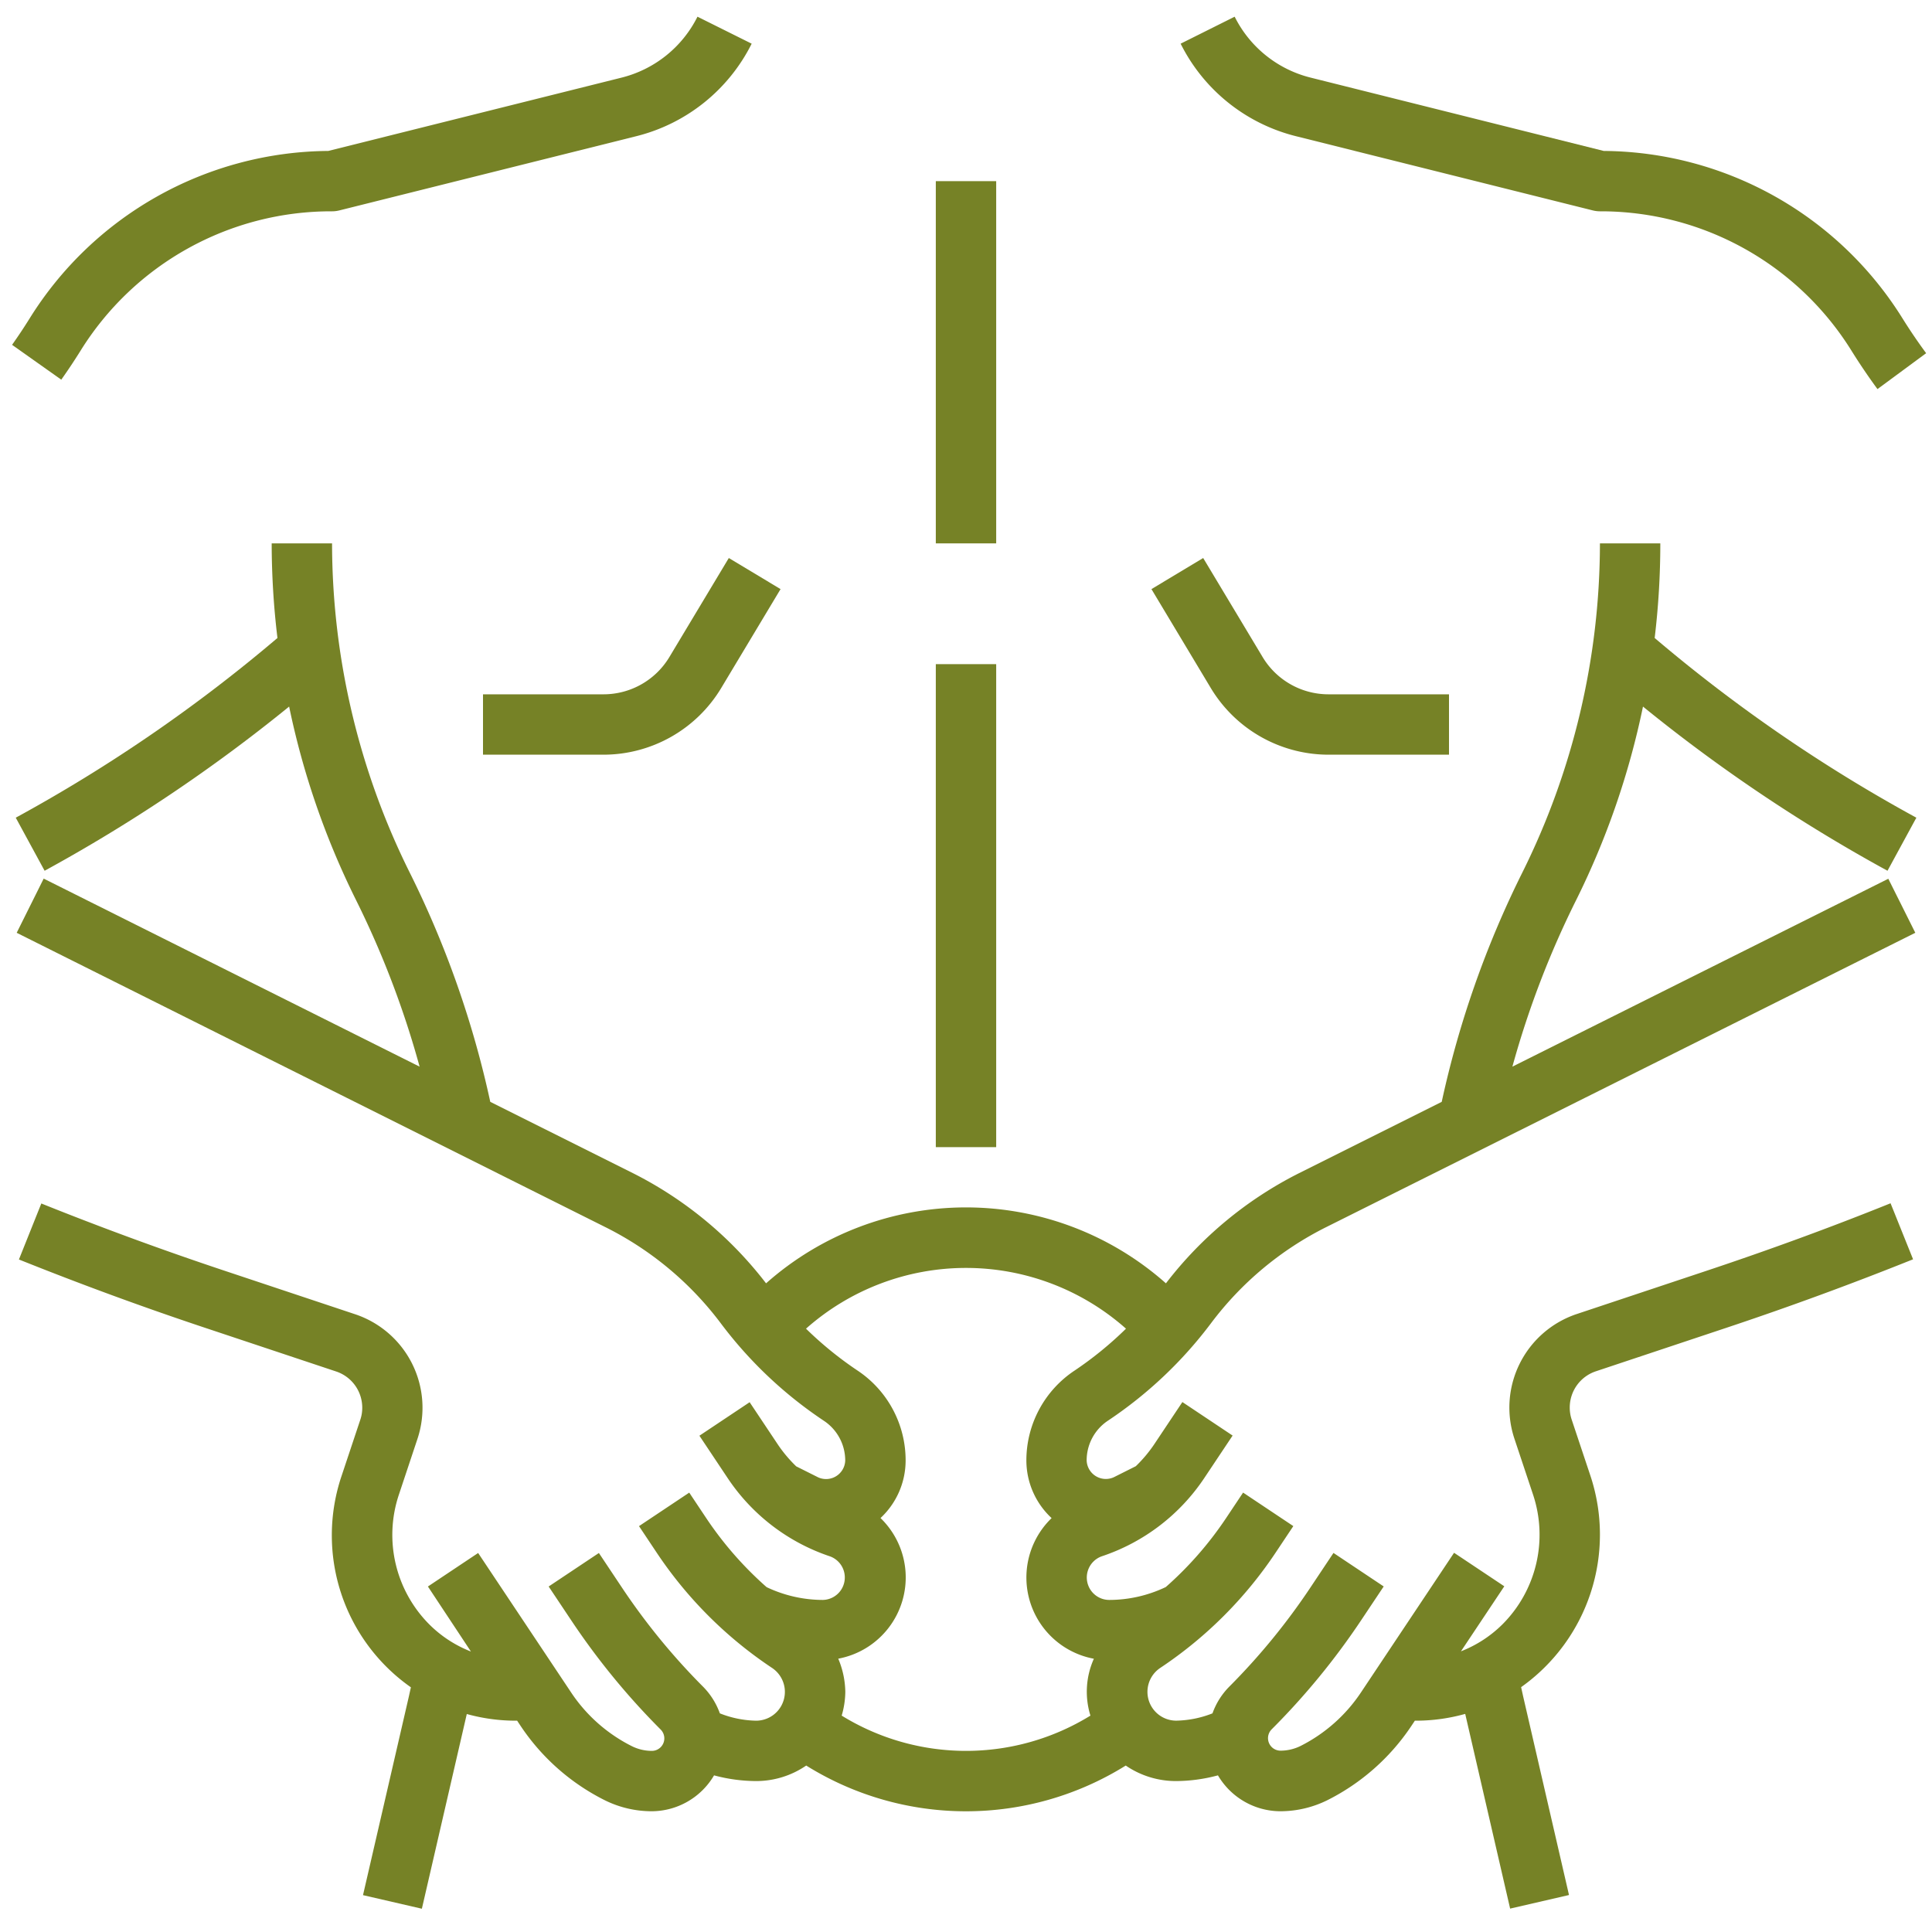
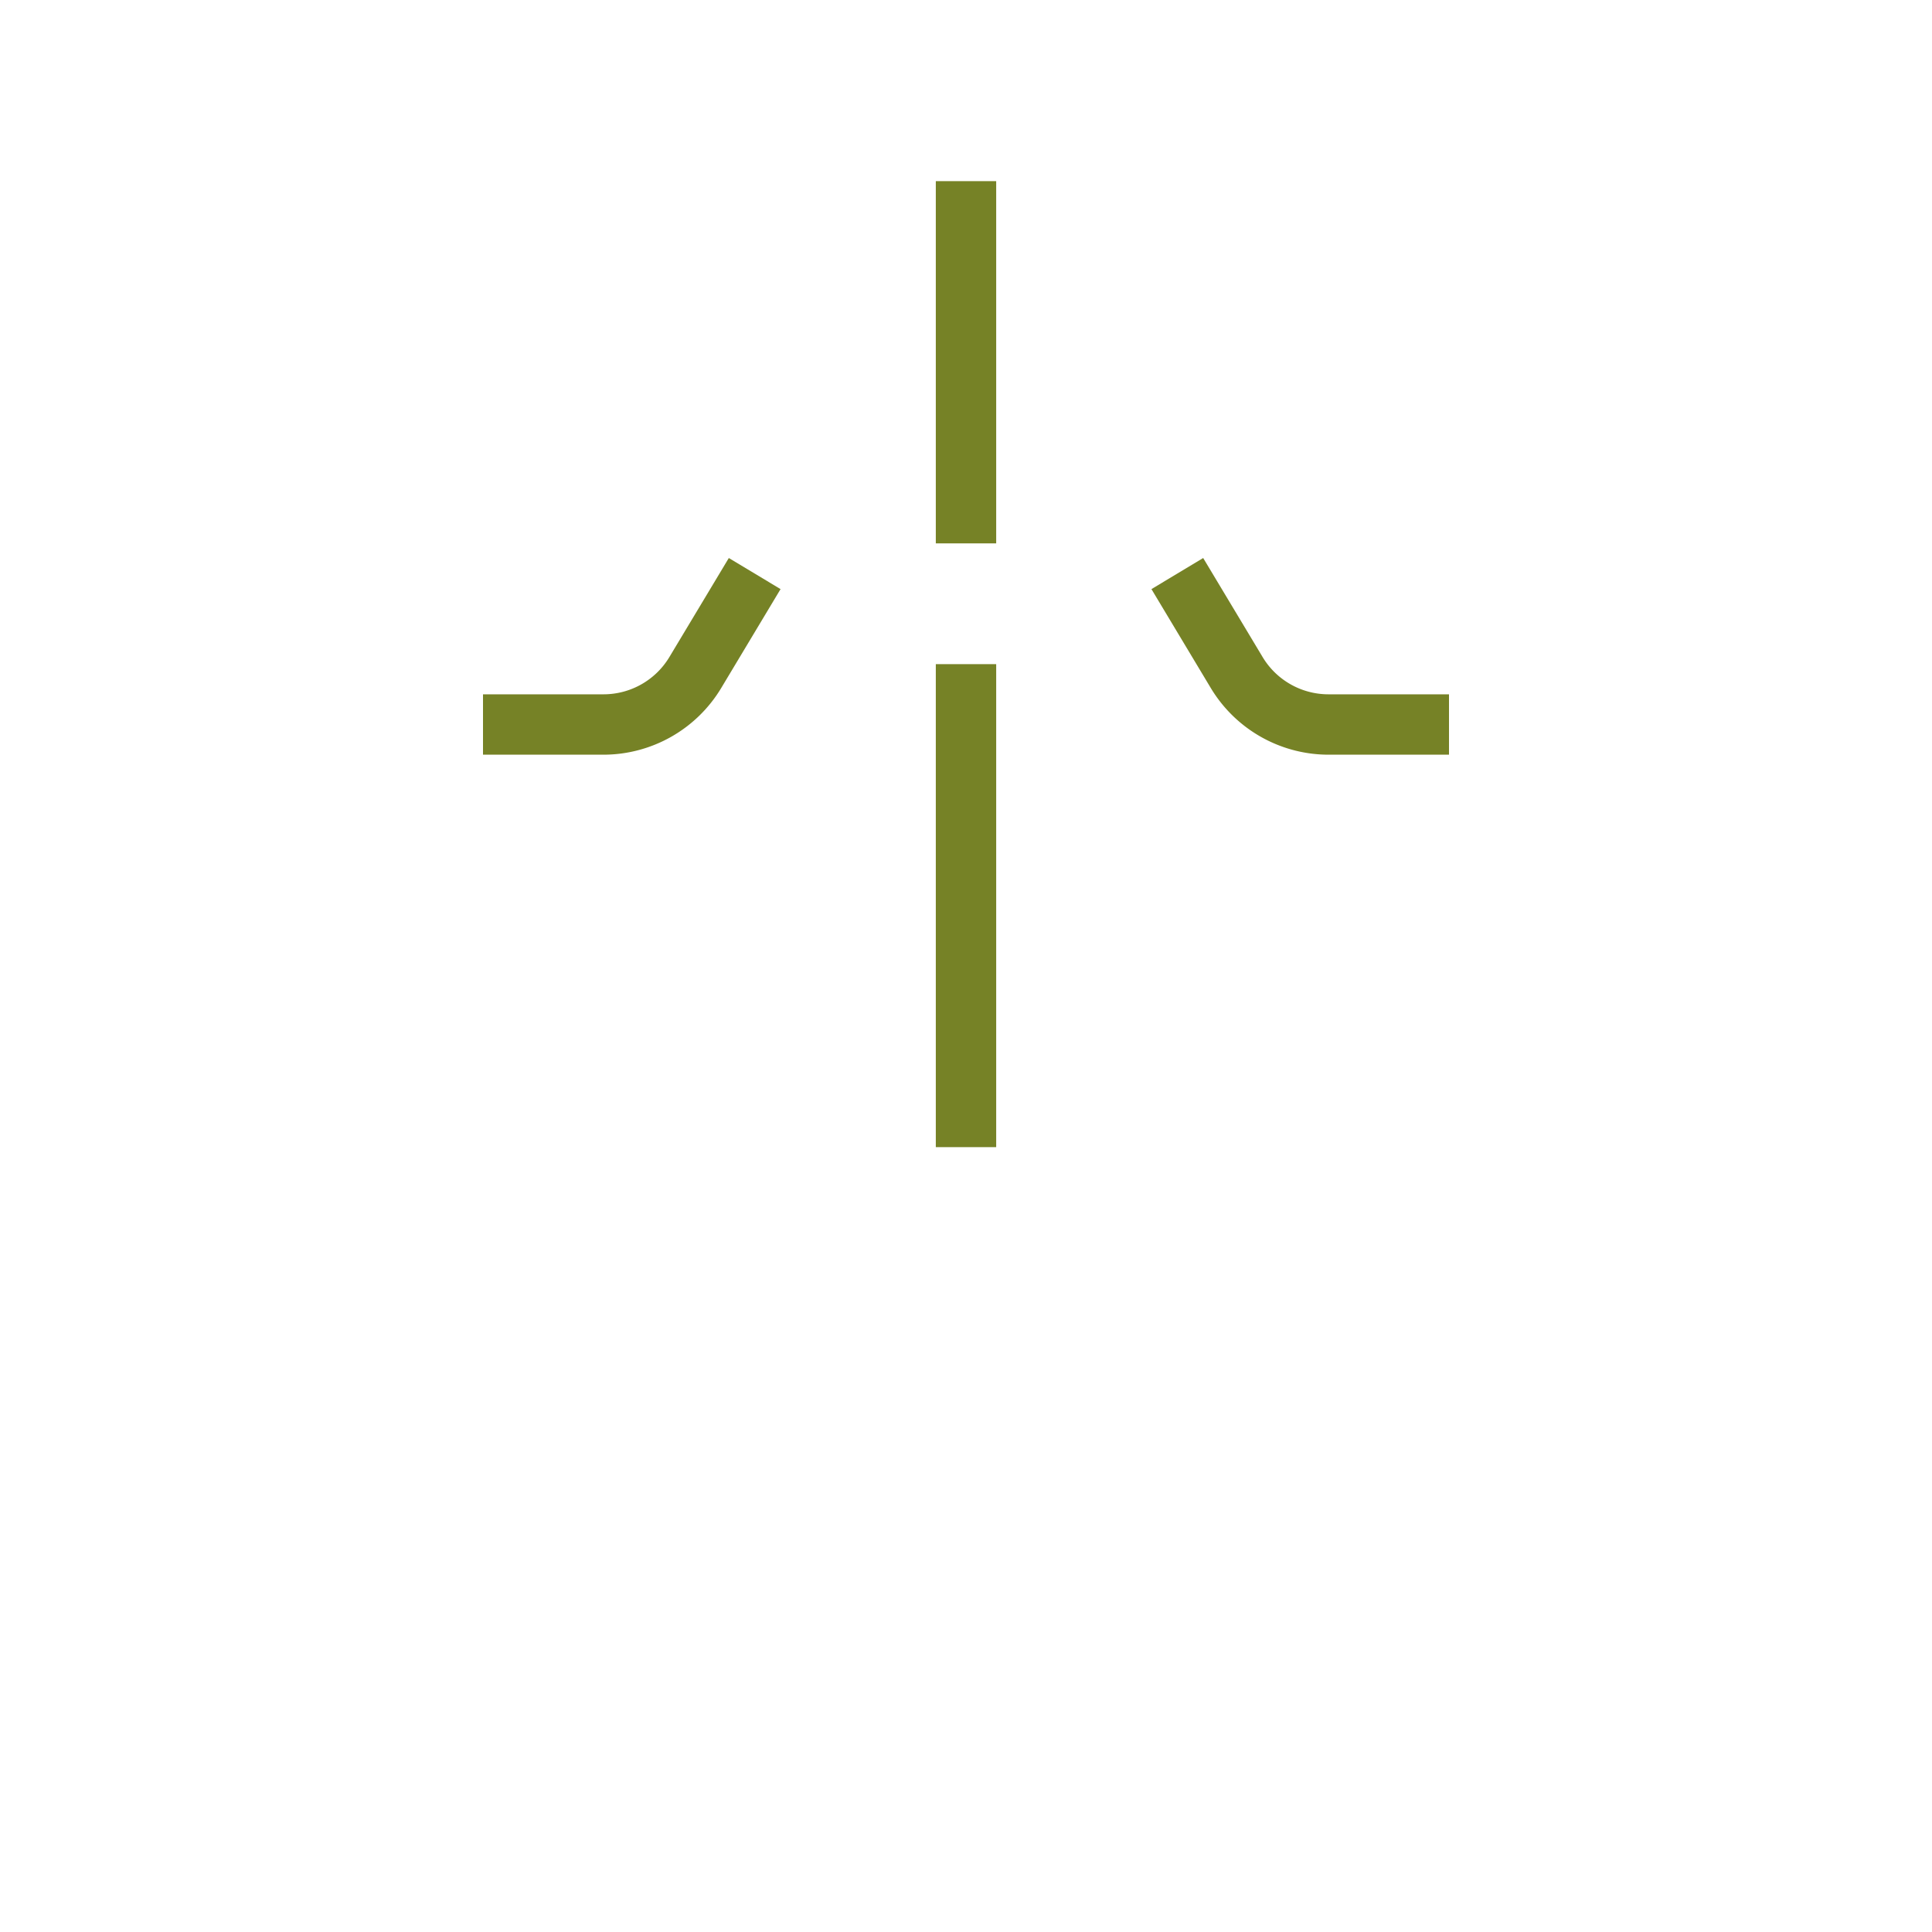
<svg xmlns="http://www.w3.org/2000/svg" width="300" height="300" viewBox="0 0 64 64">
  <g fill="#768226" data-name="Layer 32">
-     <path d="M2.668 11.618A9.772 9.772 0 0 1 11 7a1 1 0 0 0 .243-.03l9.83-2.457A5.857 5.857 0 0 0 24.9 1.447L23.105.553a3.854 3.854 0 0 1-2.517 2.019L10.875 5a11.757 11.757 0 0 0-9.9 5.559Q.7 11 .4 11.423l1.63 1.154c.222-.313.435-.634.638-.959ZM53.125 5l-9.713-2.43A3.849 3.849 0 0 1 40.9.553l-1.79.894a5.852 5.852 0 0 0 3.822 3.065l9.83 2.458A1 1 0 0 0 53 7a9.775 9.775 0 0 1 8.333 4.618q.407.653.861 1.271l1.612-1.189a18.14 18.14 0 0 1-.778-1.145A11.757 11.757 0 0 0 53.125 5Zm1.301 18.406a53.487 53.487 0 0 0 8.1 5.439l.956-1.758a51.348 51.348 0 0 1-8.669-5.953A26.272 26.272 0 0 0 55 18h-2a24.528 24.528 0 0 1-2.578 10.919 32.458 32.458 0 0 0-2.663 7.581l-4.723 2.361a12.829 12.829 0 0 0-4.413 3.651 9.978 9.978 0 0 0-13.246 0 12.84 12.84 0 0 0-4.413-3.651L16.241 36.5a32.458 32.458 0 0 0-2.663-7.584A24.528 24.528 0 0 1 11 18H9a26.272 26.272 0 0 0 .191 3.134 51.348 51.348 0 0 1-8.669 5.953l.956 1.758a53.487 53.487 0 0 0 8.1-5.439 26.418 26.418 0 0 0 2.215 6.407 30.521 30.521 0 0 1 2.107 5.521L1.447 29.105.553 30.9l19.516 9.758a10.82 10.82 0 0 1 3.8 3.167 13.906 13.906 0 0 0 3.43 3.245 1.58 1.58 0 0 1 .7 1.317.635.635 0 0 1-.894.553l-.729-.365a4.5 4.5 0 0 1-.6-.711l-.943-1.414-1.664 1.11.943 1.414a6.579 6.579 0 0 0 3.381 2.582.744.744 0 0 1-.237 1.444 4.36 4.36 0 0 1-1.861-.424 11.735 11.735 0 0 1-1.983-2.261l-.58-.87-1.664 1.11.58.87a13.739 13.739 0 0 0 3.827 3.827.954.954 0 0 1-.529 1.748 3.418 3.418 0 0 1-1.2-.243 2.409 2.409 0 0 0-.551-.878 21.687 21.687 0 0 1-2.7-3.3l-.756-1.134-1.664 1.11.756 1.133a23.773 23.773 0 0 0 2.955 3.606.414.414 0 0 1-.293.706 1.488 1.488 0 0 1-.662-.156 5.23 5.23 0 0 1-2.007-1.772l-3.085-4.627-1.664 1.11 1.425 2.154a4.01 4.01 0 0 1-1.372-.892 4.2 4.2 0 0 1-1.016-4.3l.616-1.85a3.265 3.265 0 0 0-2.064-4.131l-4.36-1.453a107.768 107.768 0 0 1-6.035-2.216l-.742 1.855c2.022.811 4.09 1.571 6.148 2.257l4.36 1.453a1.264 1.264 0 0 1 .865 1.2 1.227 1.227 0 0 1-.065.4l-.617 1.851a6.15 6.15 0 0 0 2.293 7.011l-.066.3-1.52 6.585 1.95.45 1.488-6.45a6.064 6.064 0 0 0 1.624.221h.044l.121.182a7.249 7.249 0 0 0 2.778 2.451 3.5 3.5 0 0 0 1.556.367 2.406 2.406 0 0 0 2.068-1.189 5.412 5.412 0 0 0 1.392.189 2.93 2.93 0 0 0 1.661-.514 10 10 0 0 0 10.585 0 2.936 2.936 0 0 0 1.662.514 5.412 5.412 0 0 0 1.392-.189A2.406 2.406 0 0 0 42.414 60a3.518 3.518 0 0 0 1.558-.367 7.258 7.258 0 0 0 2.776-2.451l.121-.182h.044a6.07 6.07 0 0 0 1.624-.225l1.488 6.45 1.95-.45-1.52-6.586-.066-.3a6.193 6.193 0 0 0 2.293-7.011l-.618-1.852a1.243 1.243 0 0 1-.064-.4 1.264 1.264 0 0 1 .865-1.2l4.36-1.453a110.216 110.216 0 0 0 6.148-2.257l-.746-1.856c-1.984.8-4.015 1.542-6.035 2.216l-4.36 1.453a3.267 3.267 0 0 0-2.065 4.13l.617 1.851a4.2 4.2 0 0 1-1.015 4.3 4.023 4.023 0 0 1-1.373.892l1.436-2.154-1.664-1.11-3.085 4.627a5.238 5.238 0 0 1-2 1.772 1.5 1.5 0 0 1-.664.156.414.414 0 0 1-.293-.707 23.716 23.716 0 0 0 2.955-3.6l.756-1.133-1.664-1.11-.756 1.134a21.683 21.683 0 0 1-2.7 3.3 2.406 2.406 0 0 0-.552.88 3.43 3.43 0 0 1-1.2.242.954.954 0 0 1-.529-1.748 13.739 13.739 0 0 0 3.827-3.827l.58-.87-1.664-1.11-.58.87a11.714 11.714 0 0 1-1.981 2.259 4.357 4.357 0 0 1-1.874.427.744.744 0 0 1-.236-1.449 6.579 6.579 0 0 0 3.381-2.582l.943-1.414-1.664-1.11-.943 1.414a4.5 4.5 0 0 1-.6.711l-.728.365a.636.636 0 0 1-.9-.553 1.578 1.578 0 0 1 .7-1.317 13.934 13.934 0 0 0 3.429-3.244 10.812 10.812 0 0 1 3.8-3.168L63.447 30.9l-.894-1.79L50.1 35.334a30.521 30.521 0 0 1 2.114-5.521 26.418 26.418 0 0 0 2.212-6.407ZM35.6 45.4a3.572 3.572 0 0 0-1.6 2.982 2.606 2.606 0 0 0 .836 1.907 2.737 2.737 0 0 0 1.4 4.659 2.668 2.668 0 0 0-.114 1.884 7.85 7.85 0 0 1-8.24 0 2.88 2.88 0 0 0 .12-.786 2.928 2.928 0 0 0-.234-1.1 2.737 2.737 0 0 0 1.4-4.659A2.606 2.606 0 0 0 30 48.382a3.573 3.573 0 0 0-1.595-2.982 11.945 11.945 0 0 1-1.705-1.386 7.986 7.986 0 0 1 10.6 0 11.936 11.936 0 0 1-1.7 1.386Z" data-original-color="#000000ff" />
    <path d="M22.171 21.771A2.545 2.545 0 0 1 20 23h-4v2h4a4.554 4.554 0 0 0 3.886-2.2l1.971-3.285-1.714-1.03ZM44 25h4v-2h-4a2.545 2.545 0 0 1-2.171-1.229l-1.972-3.286-1.714 1.03 1.971 3.285A4.554 4.554 0 0 0 44 25Zm-13-3h2v16h-2zm0-16h2v12h-2z" data-original-color="#000000ff" />
  </g>
</svg>